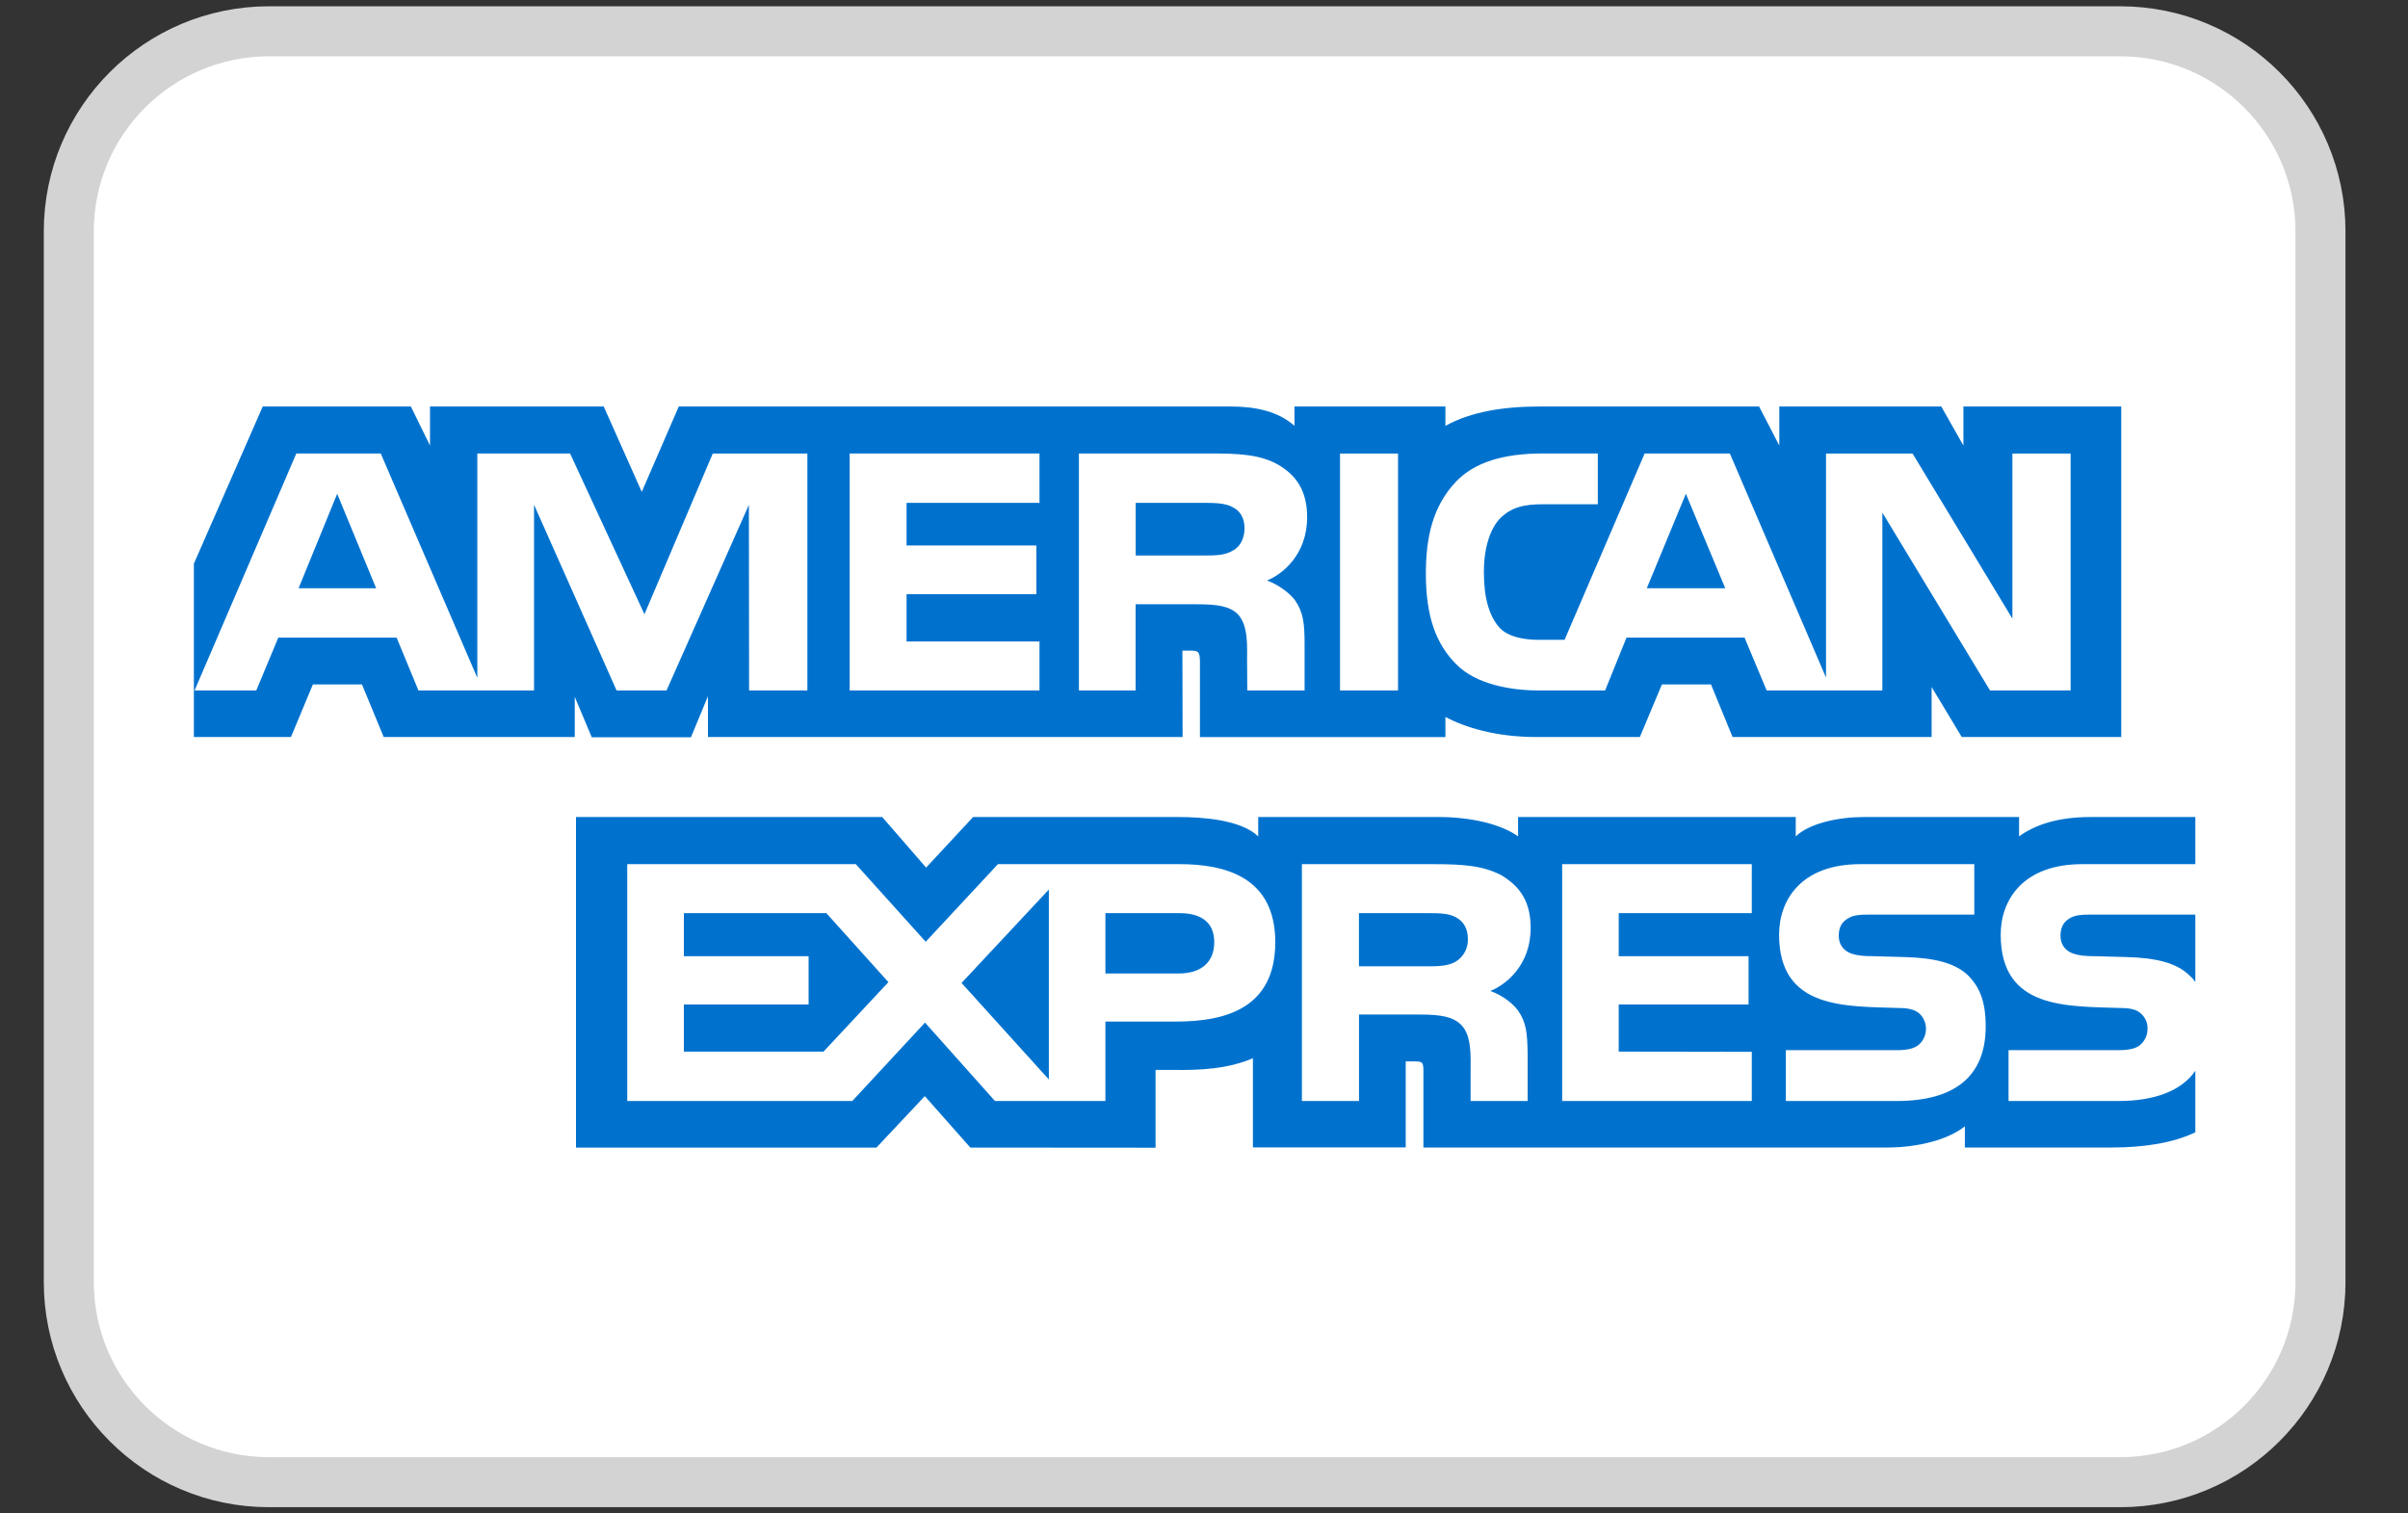
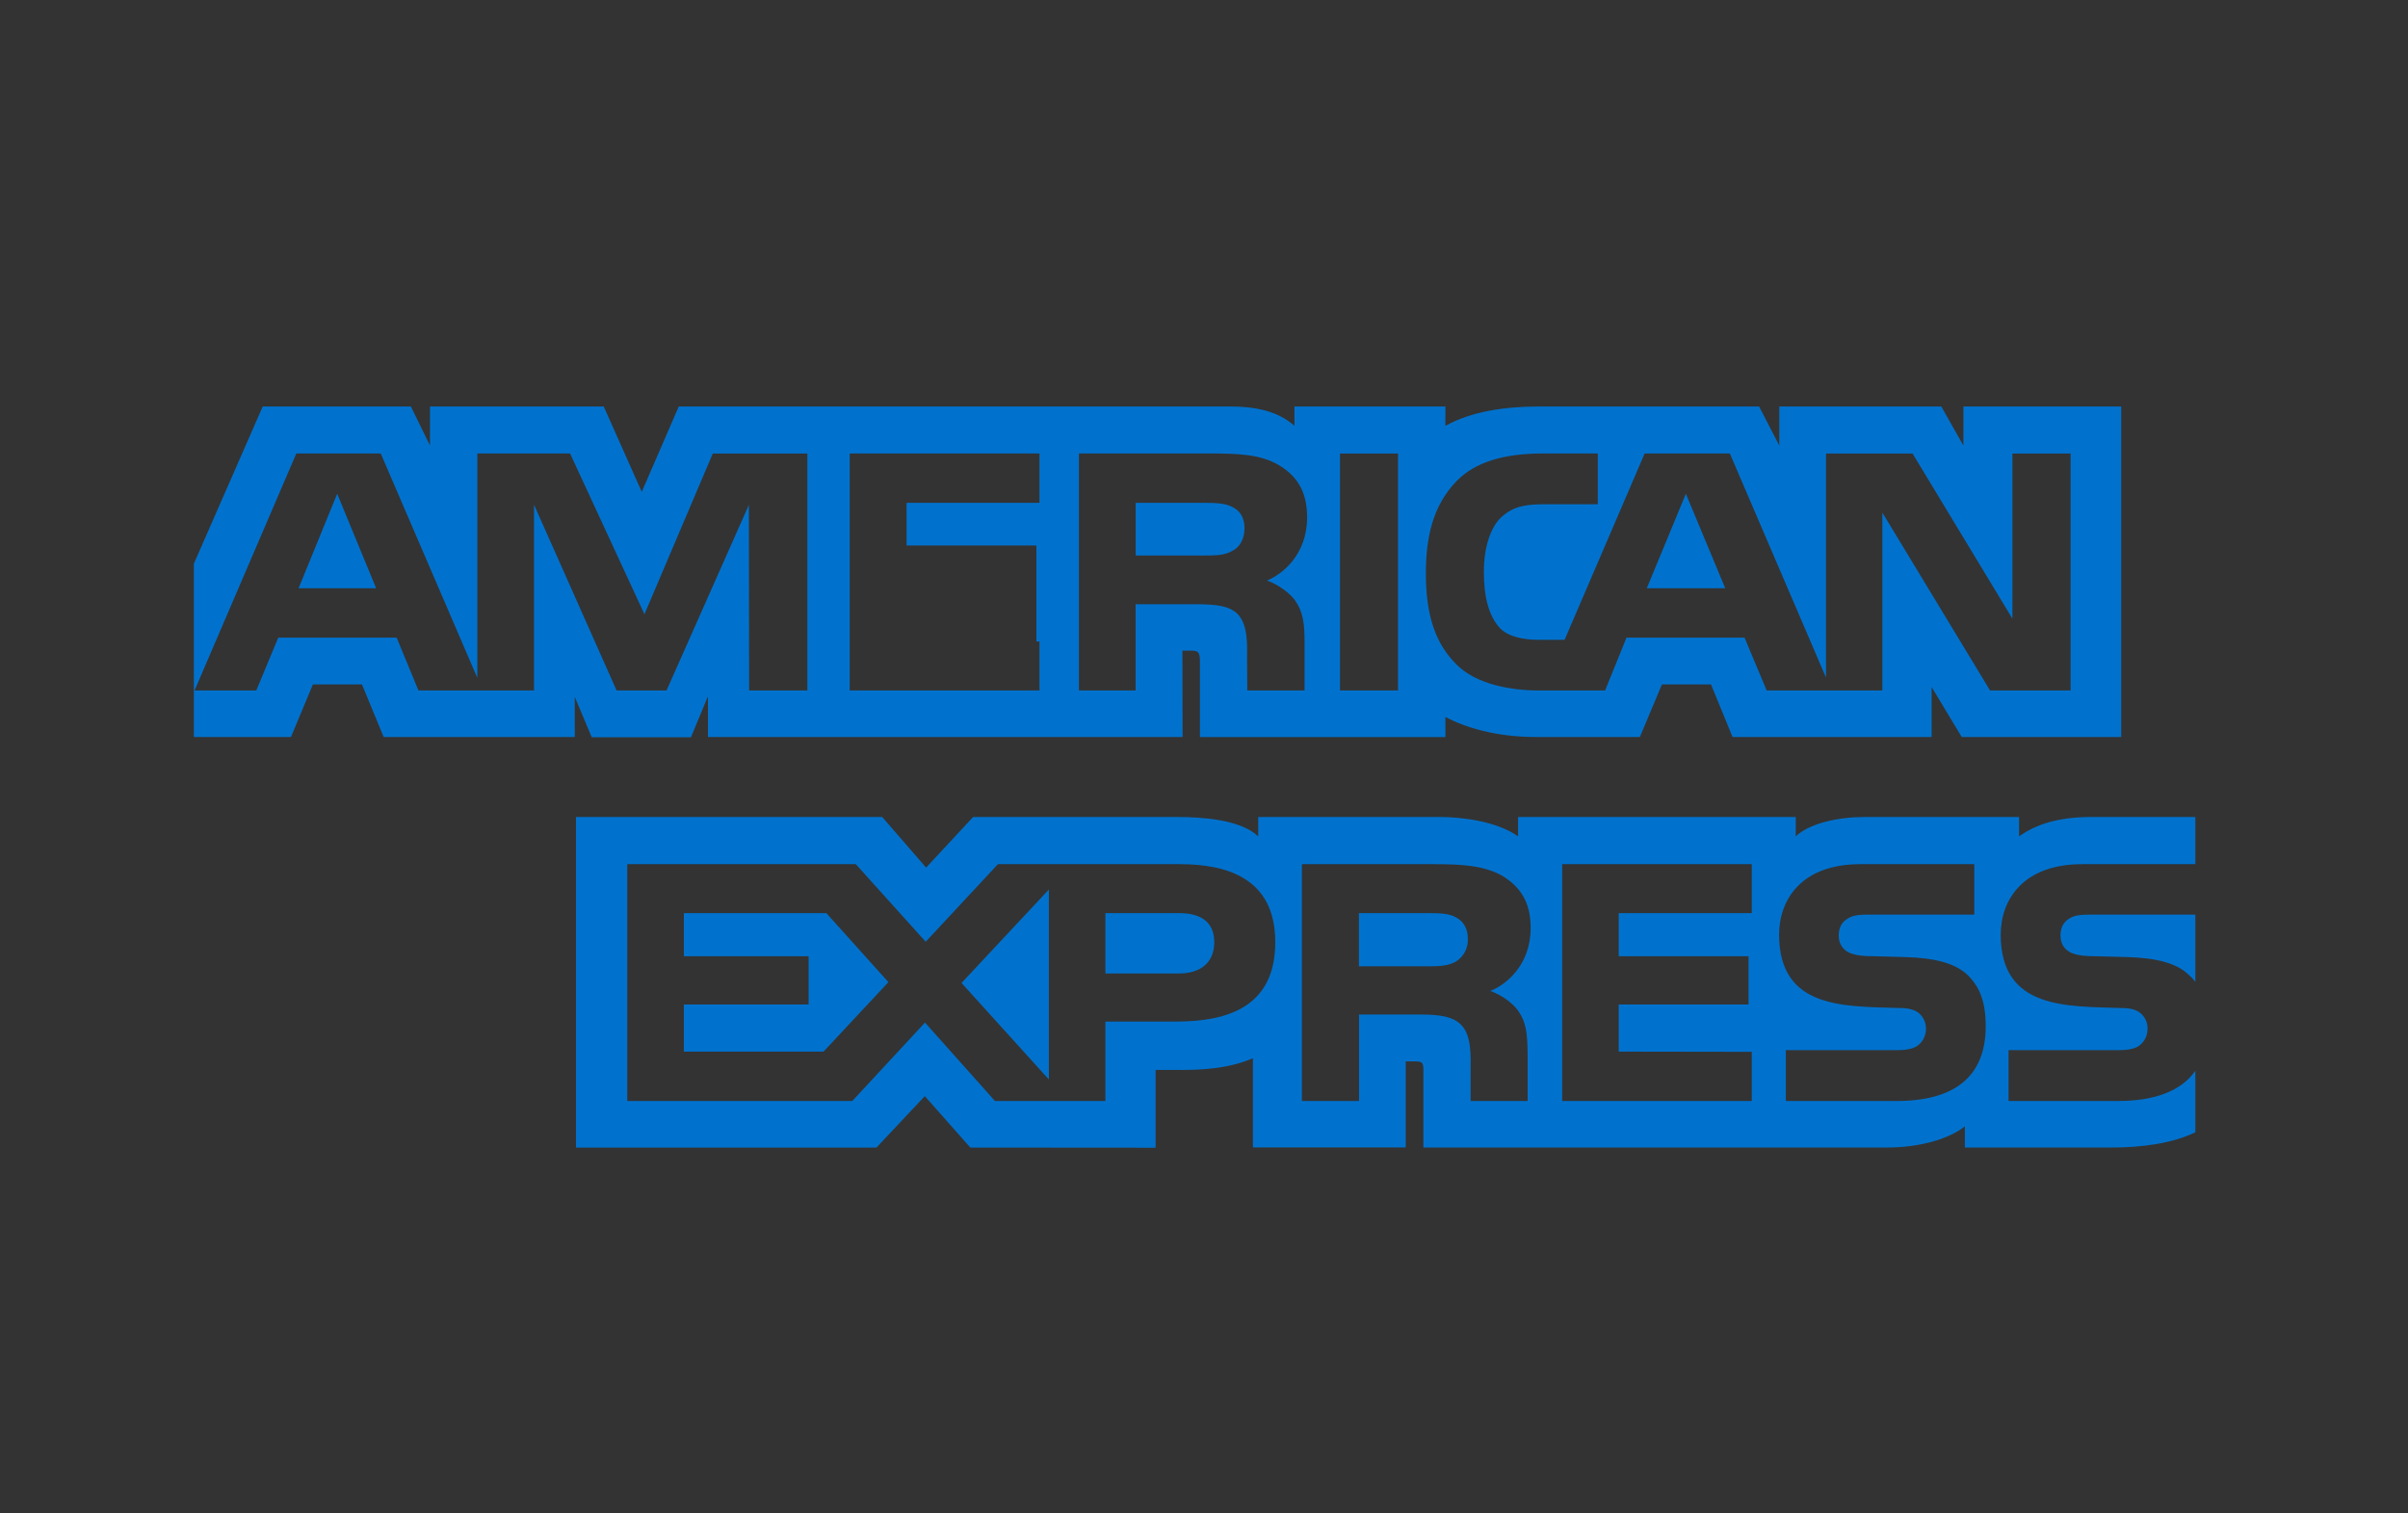
<svg xmlns="http://www.w3.org/2000/svg" width="35" height="22" viewBox="0 0 35 22" fill="none">
  <rect x="0" y="0" width="35" height="22" fill="#333333" stroke="none" />
  <g id="amex" clip-path="url(#clip0_1858_586)">
    <g id="Group">
-       <path id="Vector" d="M30.819 0.455H3.909C2.303 0.455 1 1.757 1 3.364V18.637C1 20.243 2.303 21.546 3.909 21.546H30.819C32.425 21.546 33.728 20.243 33.728 18.637V3.364C33.728 1.757 32.425 0.455 30.819 0.455Z" fill="white" stroke="#D3D3D4" stroke-width="0.727" />
-       <path id="Vector_2" fill-rule="evenodd" clip-rule="evenodd" d="M31.909 13.295H30.404C30.254 13.295 30.154 13.3 30.07 13.357C29.983 13.413 29.949 13.495 29.949 13.604C29.949 13.735 30.023 13.822 30.13 13.861C30.217 13.891 30.311 13.9 30.448 13.9L30.896 13.912C31.347 13.923 31.649 14 31.833 14.189C31.866 14.216 31.886 14.245 31.909 14.274V13.295ZM31.909 15.565C31.709 15.857 31.318 16.005 30.789 16.005H29.194V15.266H30.782C30.94 15.266 31.05 15.246 31.117 15.181C31.148 15.153 31.172 15.118 31.189 15.079C31.206 15.04 31.214 14.999 31.214 14.957C31.216 14.913 31.208 14.87 31.19 14.831C31.172 14.791 31.146 14.757 31.113 14.729C31.053 14.677 30.966 14.653 30.822 14.653C30.047 14.626 29.08 14.677 29.08 13.587C29.08 13.088 29.398 12.562 30.265 12.562H31.909V11.877H30.381C29.92 11.877 29.585 11.986 29.347 12.158V11.877H27.088C26.726 11.877 26.302 11.966 26.101 12.158V11.877H22.065V12.158C21.743 11.927 21.201 11.877 20.951 11.877H18.288V12.158C18.033 11.913 17.468 11.877 17.124 11.877H14.144L13.461 12.612L12.823 11.877H8.372V16.682H12.739L13.442 15.934L14.104 16.682L16.796 16.684V15.553H17.061C17.418 15.558 17.839 15.544 18.211 15.383V16.68H20.432V15.429H20.538C20.675 15.429 20.689 15.434 20.689 15.57V16.681H27.434C27.864 16.681 28.311 16.572 28.559 16.373V16.681H30.698C31.144 16.681 31.578 16.619 31.909 16.46V15.565ZM28.615 14.189C28.776 14.355 28.862 14.564 28.862 14.919C28.862 15.659 28.398 16.005 27.565 16.005H25.957V15.266H27.559C27.715 15.266 27.826 15.246 27.896 15.181C27.927 15.153 27.951 15.118 27.968 15.079C27.985 15.04 27.994 14.999 27.994 14.957C27.994 14.914 27.986 14.871 27.968 14.832C27.951 14.792 27.925 14.757 27.893 14.729C27.829 14.677 27.742 14.653 27.599 14.653C26.826 14.626 25.859 14.677 25.859 13.587C25.859 13.088 26.174 12.562 27.04 12.562H28.696V13.295H27.181C27.03 13.295 26.933 13.301 26.85 13.357C26.759 13.413 26.726 13.495 26.726 13.605C26.726 13.735 26.802 13.823 26.907 13.861C26.994 13.891 27.087 13.9 27.228 13.9L27.672 13.912C28.12 13.923 28.428 14 28.616 14.189L28.615 14.189ZM21.164 13.976C21.053 14.042 20.917 14.047 20.756 14.047H19.752V13.274H20.77C20.917 13.274 21.064 13.277 21.164 13.336C21.271 13.392 21.335 13.498 21.335 13.646C21.338 13.711 21.324 13.776 21.294 13.834C21.264 13.892 21.219 13.941 21.164 13.976ZM21.662 14.405C21.846 14.472 21.997 14.594 22.067 14.694C22.184 14.862 22.2 15.019 22.204 15.322V16.005H21.375V15.574C21.375 15.367 21.395 15.061 21.241 14.901C21.12 14.777 20.936 14.748 20.635 14.748H19.753V16.005H18.923V12.562H20.829C21.248 12.562 21.552 12.58 21.824 12.724C22.084 12.881 22.248 13.096 22.248 13.489C22.248 14.039 21.88 14.319 21.662 14.405ZM22.706 12.562H25.462V13.274H23.528V13.9H25.415V14.602H23.528V15.287L25.462 15.29V16.005H22.706V12.562ZM17.134 14.151H16.067V13.274H17.144C17.442 13.274 17.649 13.395 17.649 13.695C17.649 13.994 17.451 14.151 17.134 14.151ZM15.245 15.692L13.976 14.289L15.245 12.931V15.692ZM11.97 15.287H9.94V14.602H11.753V13.9H9.94V13.274H12.011L12.913 14.277L11.97 15.287ZM18.536 13.696C18.536 14.653 17.819 14.85 17.097 14.85H16.067V16.005H14.462L13.445 14.865L12.388 16.005H9.117V12.562H12.439L13.455 13.69L14.505 12.562H17.144C17.799 12.562 18.536 12.743 18.536 13.696ZM5.467 8.551L4.901 7.178L4.34 8.551H5.467ZM17.918 8.004C17.805 8.073 17.671 8.075 17.511 8.075H16.507V7.31H17.524C17.668 7.31 17.818 7.316 17.915 7.372C18.023 7.422 18.089 7.529 18.089 7.677C18.089 7.827 18.026 7.948 17.919 8.004H17.918ZM25.076 8.551L24.504 7.178L23.936 8.551H25.076ZM11.735 10.037H10.888L10.885 7.339L9.688 10.037H8.962L7.762 7.337V10.037H6.082L5.765 9.269H4.045L3.725 10.037H2.828L4.307 6.592H5.534L6.938 9.854V6.592H8.286L9.367 8.929L10.36 6.593H11.735V10.038V10.037ZM15.109 10.037H12.35V6.592H15.109V7.31H13.177V7.93H15.064V8.637H13.177V9.325H15.109V10.037ZM18.999 7.52C18.999 8.069 18.631 8.353 18.417 8.438C18.597 8.507 18.752 8.628 18.825 8.729C18.941 8.9 18.962 9.053 18.962 9.36V10.037H18.129L18.126 9.603C18.126 9.396 18.146 9.098 17.995 8.932C17.875 8.81 17.691 8.784 17.394 8.784H16.506V10.037H15.682V6.592H17.581C18.003 6.592 18.314 6.604 18.581 6.757C18.843 6.911 18.999 7.135 18.999 7.52ZM20.32 10.037H19.477V6.593H20.32V10.038V10.037ZM30.096 10.037H28.925L27.36 7.452V10.037H25.678L25.357 9.269H23.641L23.33 10.037H22.363C21.962 10.037 21.454 9.949 21.166 9.656C20.875 9.364 20.725 8.967 20.725 8.341C20.725 7.83 20.815 7.363 21.17 6.994C21.437 6.719 21.855 6.592 22.424 6.592H23.224V7.33H22.441C22.139 7.33 21.969 7.375 21.805 7.534C21.664 7.679 21.568 7.954 21.568 8.315C21.568 8.684 21.641 8.95 21.795 9.124C21.922 9.261 22.153 9.301 22.37 9.301H22.741L23.905 6.592H25.143L26.541 9.85V6.593H27.799L29.25 8.993V6.593H30.096V10.038V10.037ZM2.818 10.714H4.229L4.548 9.949H5.261L5.577 10.714H8.354V10.13L8.601 10.717H10.043L10.29 10.121V10.714H17.189L17.186 9.458H17.32C17.413 9.462 17.441 9.471 17.441 9.624V10.715H21.009V10.422C21.297 10.576 21.745 10.714 22.334 10.714H23.835L24.156 9.949H24.869L25.183 10.714H28.076V9.987L28.514 10.714H30.832V5.909H28.538V6.477L28.216 5.909H25.862V6.477L25.568 5.909H22.387C21.855 5.909 21.387 5.983 21.009 6.19V5.909H18.815V6.19C18.575 5.977 18.247 5.909 17.882 5.909H9.866L9.328 7.15L8.775 5.909H6.25V6.477L5.972 5.909H3.819L2.818 8.194V10.714V10.714Z" fill="#0072CE" />
+       <path id="Vector_2" fill-rule="evenodd" clip-rule="evenodd" d="M31.909 13.295H30.404C30.254 13.295 30.154 13.3 30.07 13.357C29.983 13.413 29.949 13.495 29.949 13.604C29.949 13.735 30.023 13.822 30.13 13.861C30.217 13.891 30.311 13.9 30.448 13.9L30.896 13.912C31.347 13.923 31.649 14 31.833 14.189C31.866 14.216 31.886 14.245 31.909 14.274V13.295ZM31.909 15.565C31.709 15.857 31.318 16.005 30.789 16.005H29.194V15.266H30.782C30.94 15.266 31.05 15.246 31.117 15.181C31.148 15.153 31.172 15.118 31.189 15.079C31.206 15.04 31.214 14.999 31.214 14.957C31.216 14.913 31.208 14.87 31.19 14.831C31.172 14.791 31.146 14.757 31.113 14.729C31.053 14.677 30.966 14.653 30.822 14.653C30.047 14.626 29.08 14.677 29.08 13.587C29.08 13.088 29.398 12.562 30.265 12.562H31.909V11.877H30.381C29.92 11.877 29.585 11.986 29.347 12.158V11.877H27.088C26.726 11.877 26.302 11.966 26.101 12.158V11.877H22.065V12.158C21.743 11.927 21.201 11.877 20.951 11.877H18.288V12.158C18.033 11.913 17.468 11.877 17.124 11.877H14.144L13.461 12.612L12.823 11.877H8.372V16.682H12.739L13.442 15.934L14.104 16.682L16.796 16.684V15.553H17.061C17.418 15.558 17.839 15.544 18.211 15.383V16.68H20.432V15.429H20.538C20.675 15.429 20.689 15.434 20.689 15.57V16.681H27.434C27.864 16.681 28.311 16.572 28.559 16.373V16.681H30.698C31.144 16.681 31.578 16.619 31.909 16.46V15.565ZM28.615 14.189C28.776 14.355 28.862 14.564 28.862 14.919C28.862 15.659 28.398 16.005 27.565 16.005H25.957V15.266H27.559C27.715 15.266 27.826 15.246 27.896 15.181C27.927 15.153 27.951 15.118 27.968 15.079C27.985 15.04 27.994 14.999 27.994 14.957C27.994 14.914 27.986 14.871 27.968 14.832C27.951 14.792 27.925 14.757 27.893 14.729C27.829 14.677 27.742 14.653 27.599 14.653C26.826 14.626 25.859 14.677 25.859 13.587C25.859 13.088 26.174 12.562 27.04 12.562H28.696V13.295H27.181C27.03 13.295 26.933 13.301 26.85 13.357C26.759 13.413 26.726 13.495 26.726 13.605C26.726 13.735 26.802 13.823 26.907 13.861C26.994 13.891 27.087 13.9 27.228 13.9L27.672 13.912C28.12 13.923 28.428 14 28.616 14.189L28.615 14.189ZM21.164 13.976C21.053 14.042 20.917 14.047 20.756 14.047H19.752V13.274H20.77C20.917 13.274 21.064 13.277 21.164 13.336C21.271 13.392 21.335 13.498 21.335 13.646C21.338 13.711 21.324 13.776 21.294 13.834C21.264 13.892 21.219 13.941 21.164 13.976ZM21.662 14.405C21.846 14.472 21.997 14.594 22.067 14.694C22.184 14.862 22.2 15.019 22.204 15.322V16.005H21.375V15.574C21.375 15.367 21.395 15.061 21.241 14.901C21.12 14.777 20.936 14.748 20.635 14.748H19.753V16.005H18.923V12.562H20.829C21.248 12.562 21.552 12.58 21.824 12.724C22.084 12.881 22.248 13.096 22.248 13.489C22.248 14.039 21.88 14.319 21.662 14.405ZM22.706 12.562H25.462V13.274H23.528V13.9H25.415V14.602H23.528V15.287L25.462 15.29V16.005H22.706V12.562ZM17.134 14.151H16.067V13.274H17.144C17.442 13.274 17.649 13.395 17.649 13.695C17.649 13.994 17.451 14.151 17.134 14.151ZM15.245 15.692L13.976 14.289L15.245 12.931V15.692ZM11.97 15.287H9.94V14.602H11.753V13.9H9.94V13.274H12.011L12.913 14.277L11.97 15.287ZM18.536 13.696C18.536 14.653 17.819 14.85 17.097 14.85H16.067V16.005H14.462L13.445 14.865L12.388 16.005H9.117V12.562H12.439L13.455 13.69L14.505 12.562H17.144C17.799 12.562 18.536 12.743 18.536 13.696ZM5.467 8.551L4.901 7.178L4.34 8.551H5.467ZM17.918 8.004C17.805 8.073 17.671 8.075 17.511 8.075H16.507V7.31H17.524C17.668 7.31 17.818 7.316 17.915 7.372C18.023 7.422 18.089 7.529 18.089 7.677C18.089 7.827 18.026 7.948 17.919 8.004H17.918ZM25.076 8.551L24.504 7.178L23.936 8.551H25.076ZM11.735 10.037H10.888L10.885 7.339L9.688 10.037H8.962L7.762 7.337V10.037H6.082L5.765 9.269H4.045L3.725 10.037H2.828L4.307 6.592H5.534L6.938 9.854V6.592H8.286L9.367 8.929L10.36 6.593H11.735V10.038V10.037ZM15.109 10.037H12.35V6.592H15.109V7.31H13.177V7.93H15.064V8.637V9.325H15.109V10.037ZM18.999 7.52C18.999 8.069 18.631 8.353 18.417 8.438C18.597 8.507 18.752 8.628 18.825 8.729C18.941 8.9 18.962 9.053 18.962 9.36V10.037H18.129L18.126 9.603C18.126 9.396 18.146 9.098 17.995 8.932C17.875 8.81 17.691 8.784 17.394 8.784H16.506V10.037H15.682V6.592H17.581C18.003 6.592 18.314 6.604 18.581 6.757C18.843 6.911 18.999 7.135 18.999 7.52ZM20.32 10.037H19.477V6.593H20.32V10.038V10.037ZM30.096 10.037H28.925L27.36 7.452V10.037H25.678L25.357 9.269H23.641L23.33 10.037H22.363C21.962 10.037 21.454 9.949 21.166 9.656C20.875 9.364 20.725 8.967 20.725 8.341C20.725 7.83 20.815 7.363 21.17 6.994C21.437 6.719 21.855 6.592 22.424 6.592H23.224V7.33H22.441C22.139 7.33 21.969 7.375 21.805 7.534C21.664 7.679 21.568 7.954 21.568 8.315C21.568 8.684 21.641 8.95 21.795 9.124C21.922 9.261 22.153 9.301 22.37 9.301H22.741L23.905 6.592H25.143L26.541 9.85V6.593H27.799L29.25 8.993V6.593H30.096V10.038V10.037ZM2.818 10.714H4.229L4.548 9.949H5.261L5.577 10.714H8.354V10.13L8.601 10.717H10.043L10.29 10.121V10.714H17.189L17.186 9.458H17.32C17.413 9.462 17.441 9.471 17.441 9.624V10.715H21.009V10.422C21.297 10.576 21.745 10.714 22.334 10.714H23.835L24.156 9.949H24.869L25.183 10.714H28.076V9.987L28.514 10.714H30.832V5.909H28.538V6.477L28.216 5.909H25.862V6.477L25.568 5.909H22.387C21.855 5.909 21.387 5.983 21.009 6.19V5.909H18.815V6.19C18.575 5.977 18.247 5.909 17.882 5.909H9.866L9.328 7.15L8.775 5.909H6.25V6.477L5.972 5.909H3.819L2.818 8.194V10.714V10.714Z" fill="#0072CE" />
    </g>
  </g>
  <defs>
    <clipPath id="clip0_1858_586">
      <rect width="33.455" height="21.818" fill="white" transform="translate(0.636 0.091)" />
    </clipPath>
  </defs>
</svg>